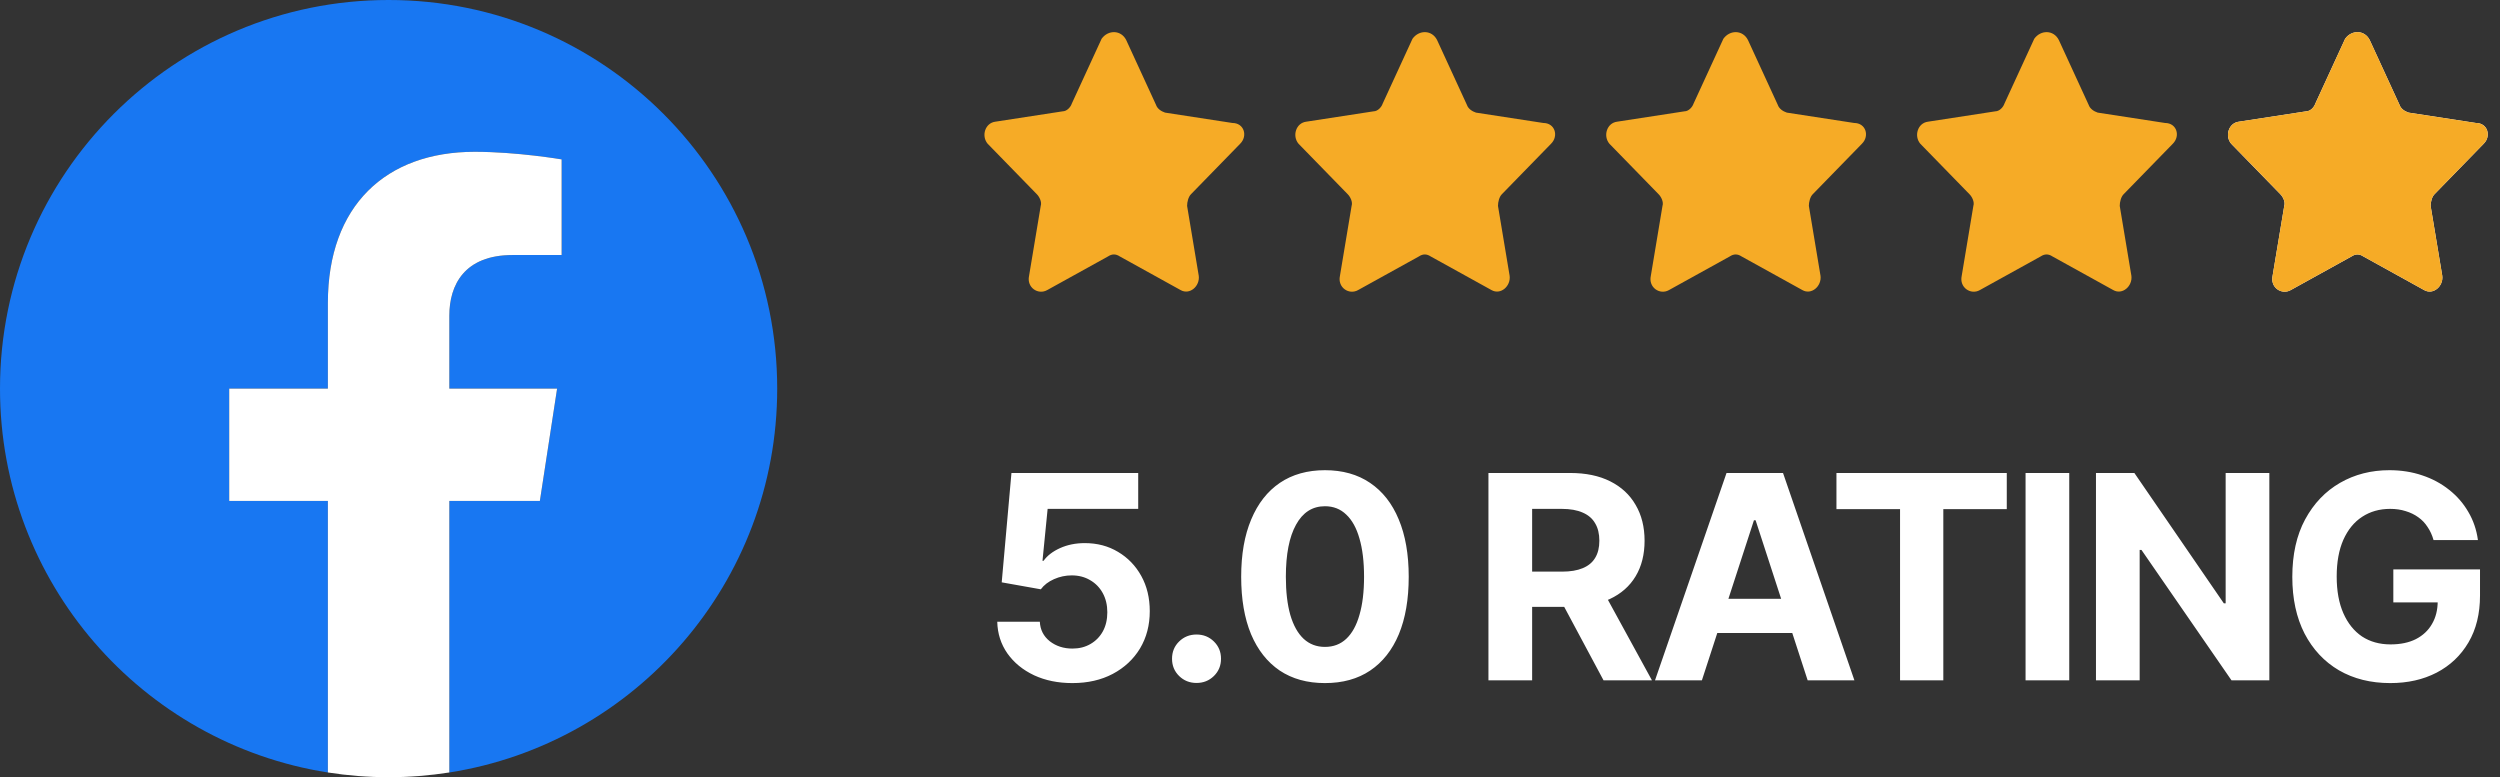
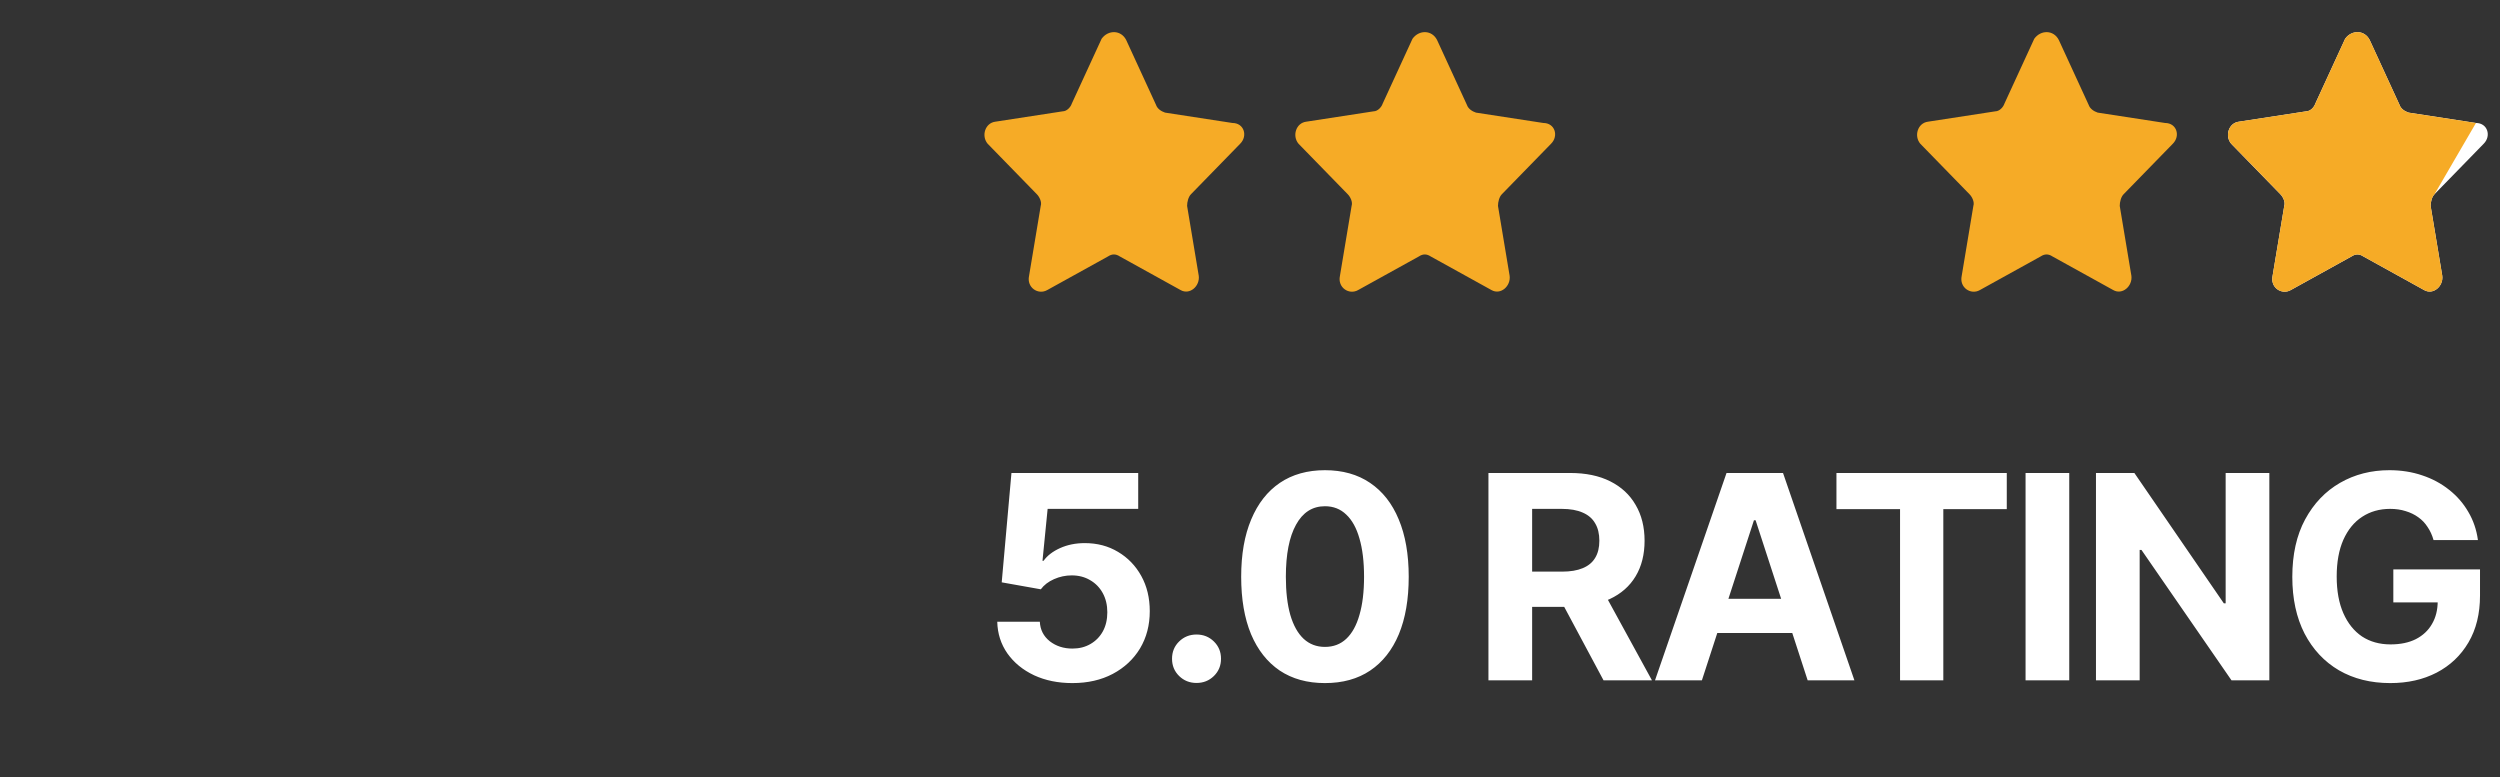
<svg xmlns="http://www.w3.org/2000/svg" width="193" height="60" viewBox="0 0 193 60" fill="none">
  <rect x="0" y="0" width="193" height="60" fill="#333333" stroke="none" />
  <g clip-path="url(#clip0_3407_61)">
-     <path d="M60 30C60 44.974 49.029 57.386 34.688 59.636V38.672H41.678L43.008 30H34.688V24.373C34.688 22 35.85 19.688 39.577 19.688H43.359V12.305C43.359 12.305 39.926 11.719 36.643 11.719C29.791 11.719 25.312 15.872 25.312 23.391V30H17.695V38.672H25.312V59.636C10.971 57.386 0 44.974 0 30C0 13.432 13.432 0 30 0C46.568 0 60 13.432 60 30Z" fill="#1877F2" />
-     <path d="M41.678 38.672L43.008 30H34.688V24.372C34.688 22 35.85 19.688 39.576 19.688H43.359V12.305C43.359 12.305 39.926 11.719 36.644 11.719C29.791 11.719 25.312 15.872 25.312 23.391V30H17.695V38.672H25.312V59.635C26.84 59.875 28.405 60 30 60C31.595 60 33.16 59.875 34.688 59.635V38.672H41.678Z" fill="white" />
-   </g>
+     </g>
  <path d="M86.944 3.094L89.244 8.094C89.344 8.394 89.644 8.594 89.944 8.694L95.144 9.494C96.044 9.494 96.344 10.494 95.744 11.094L91.944 14.994C91.744 15.194 91.644 15.594 91.644 15.894L92.544 21.294C92.644 22.094 91.844 22.794 91.144 22.394L86.444 19.794C86.144 19.594 85.844 19.594 85.544 19.794L80.844 22.394C80.144 22.794 79.244 22.194 79.444 21.294L80.344 15.894C80.444 15.594 80.244 15.194 80.044 14.994L76.244 11.094C75.744 10.494 76.044 9.494 76.844 9.394L82.044 8.594C82.344 8.594 82.644 8.294 82.744 7.994L85.044 2.994C85.544 2.294 86.544 2.294 86.944 3.094Z" fill="#F6AB26" />
  <path d="M110.944 3.094L113.244 8.094C113.344 8.394 113.644 8.594 113.944 8.694L119.144 9.494C120.044 9.494 120.344 10.494 119.744 11.094L115.944 14.994C115.744 15.194 115.644 15.594 115.644 15.894L116.544 21.294C116.644 22.094 115.844 22.794 115.144 22.394L110.444 19.794C110.144 19.594 109.844 19.594 109.544 19.794L104.844 22.394C104.144 22.794 103.244 22.194 103.444 21.294L104.344 15.894C104.444 15.594 104.244 15.194 104.044 14.994L100.244 11.094C99.744 10.494 100.044 9.494 100.844 9.394L106.044 8.594C106.344 8.594 106.644 8.294 106.744 7.994L109.044 2.994C109.544 2.294 110.544 2.294 110.944 3.094Z" fill="#F6AB26" />
-   <path d="M134.944 3.094L137.244 8.094C137.344 8.394 137.644 8.594 137.944 8.694L143.144 9.494C144.044 9.494 144.344 10.494 143.744 11.094L139.944 14.994C139.744 15.194 139.644 15.594 139.644 15.894L140.544 21.294C140.644 22.094 139.844 22.794 139.144 22.394L134.444 19.794C134.144 19.594 133.844 19.594 133.544 19.794L128.844 22.394C128.144 22.794 127.244 22.194 127.444 21.294L128.344 15.894C128.444 15.594 128.244 15.194 128.044 14.994L124.244 11.094C123.744 10.494 124.044 9.494 124.844 9.394L130.044 8.594C130.344 8.594 130.644 8.294 130.744 7.994L133.044 2.994C133.544 2.294 134.544 2.294 134.944 3.094Z" fill="#F6AB26" />
  <path d="M158.944 3.094L161.244 8.094C161.344 8.394 161.644 8.594 161.944 8.694L167.144 9.494C168.044 9.494 168.344 10.494 167.744 11.094L163.944 14.994C163.744 15.194 163.644 15.594 163.644 15.894L164.544 21.294C164.644 22.094 163.844 22.794 163.144 22.394L158.444 19.794C158.144 19.594 157.844 19.594 157.544 19.794L152.844 22.394C152.144 22.794 151.244 22.194 151.444 21.294L152.344 15.894C152.444 15.594 152.244 15.194 152.044 14.994L148.244 11.094C147.744 10.494 148.044 9.494 148.844 9.394L154.044 8.594C154.344 8.594 154.644 8.294 154.744 7.994L157.044 2.994C157.544 2.294 158.544 2.294 158.944 3.094Z" fill="#F6AB26" />
  <path d="M182.944 3.094L185.244 8.094C185.344 8.394 185.644 8.594 185.944 8.694L191.144 9.494C192.044 9.494 192.344 10.494 191.744 11.094L187.944 14.994C187.744 15.194 187.644 15.594 187.644 15.894L188.544 21.294C188.644 22.094 187.844 22.794 187.144 22.394L182.444 19.794C182.144 19.594 181.844 19.594 181.544 19.794L176.844 22.394C176.144 22.794 175.244 22.194 175.444 21.294L176.344 15.894C176.444 15.594 176.244 15.194 176.044 14.994L172.244 11.094C171.744 10.494 172.044 9.494 172.844 9.394L178.044 8.594C178.344 8.594 178.644 8.294 178.744 7.994L181.044 2.994C181.544 2.294 182.544 2.294 182.944 3.094Z" fill="white" />
-   <path d="M182.944 3.094L185.244 8.094C185.344 8.394 185.644 8.594 185.944 8.694L191.144 9.494C192.044 9.494 192.344 10.494 191.744 11.094L187.944 14.994C187.744 15.194 187.644 15.594 187.644 15.894L188.544 21.294C188.644 22.094 187.844 22.794 187.144 22.394L182.444 19.794C182.144 19.594 181.844 19.594 181.544 19.794L176.844 22.394C176.144 22.794 175.244 22.194 175.444 21.294L176.344 15.894C176.444 15.594 176.244 15.194 176.044 14.994L172.244 11.094C171.744 10.494 172.044 9.494 172.844 9.394L178.044 8.594C178.344 8.594 178.644 8.294 178.744 7.994L181.044 2.994C181.544 2.294 182.544 2.294 182.944 3.094Z" fill="#F6AB26" />
+   <path d="M182.944 3.094L185.244 8.094C185.344 8.394 185.644 8.594 185.944 8.694L191.144 9.494L187.944 14.994C187.744 15.194 187.644 15.594 187.644 15.894L188.544 21.294C188.644 22.094 187.844 22.794 187.144 22.394L182.444 19.794C182.144 19.594 181.844 19.594 181.544 19.794L176.844 22.394C176.144 22.794 175.244 22.194 175.444 21.294L176.344 15.894C176.444 15.594 176.244 15.194 176.044 14.994L172.244 11.094C171.744 10.494 172.044 9.494 172.844 9.394L178.044 8.594C178.344 8.594 178.644 8.294 178.744 7.994L181.044 2.994C181.544 2.294 182.544 2.294 182.944 3.094Z" fill="#F6AB26" />
  <path d="M82.789 52.734C81.686 52.734 80.701 52.534 79.835 52.133C78.968 51.725 78.281 51.162 77.772 50.446C77.271 49.73 77.01 48.914 76.988 47.997H80.275C80.304 48.613 80.558 49.114 81.038 49.501C81.525 49.88 82.109 50.07 82.789 50.07C83.319 50.07 83.784 49.952 84.186 49.716C84.594 49.48 84.912 49.154 85.142 48.738C85.371 48.316 85.485 47.825 85.485 47.267C85.485 46.708 85.367 46.214 85.131 45.784C84.894 45.355 84.569 45.022 84.153 44.785C83.745 44.542 83.272 44.42 82.735 44.42C82.263 44.42 81.808 44.517 81.371 44.71C80.934 44.903 80.594 45.165 80.351 45.494L77.332 44.957L78.084 36.514H87.87V39.285H80.877L80.48 43.292H80.565C80.845 42.898 81.267 42.572 81.833 42.315C82.406 42.057 83.043 41.928 83.745 41.928C84.705 41.928 85.561 42.153 86.312 42.605C87.072 43.056 87.67 43.675 88.106 44.463C88.543 45.251 88.762 46.157 88.762 47.181C88.762 48.262 88.511 49.222 88.01 50.06C87.508 50.89 86.807 51.546 85.904 52.025C85.009 52.498 83.971 52.734 82.789 52.734ZM92.371 52.724C91.841 52.724 91.394 52.545 91.028 52.187C90.663 51.828 90.481 51.384 90.481 50.855C90.481 50.325 90.663 49.88 91.028 49.523C91.394 49.164 91.841 48.985 92.371 48.985C92.901 48.985 93.349 49.164 93.714 49.523C94.079 49.88 94.262 50.325 94.262 50.855C94.262 51.384 94.079 51.828 93.714 52.187C93.349 52.545 92.901 52.724 92.371 52.724ZM102.286 52.734C100.925 52.734 99.762 52.412 98.795 51.768C97.835 51.116 97.098 50.181 96.582 48.964C96.074 47.739 95.819 46.26 95.819 44.527C95.819 42.801 96.077 41.326 96.593 40.102C97.108 38.87 97.846 37.928 98.806 37.276C99.772 36.625 100.933 36.299 102.286 36.299C103.647 36.299 104.807 36.625 105.767 37.276C106.733 37.928 107.471 38.866 107.979 40.091C108.495 41.315 108.753 42.794 108.753 44.527C108.753 46.26 108.499 47.739 107.99 48.964C107.482 50.181 106.744 51.116 105.777 51.768C104.818 52.412 103.654 52.734 102.286 52.734ZM102.286 49.941C102.938 49.941 103.486 49.734 103.93 49.318C104.381 48.896 104.721 48.28 104.95 47.471C105.187 46.661 105.305 45.68 105.305 44.527C105.305 43.367 105.187 42.383 104.95 41.573C104.721 40.764 104.381 40.148 103.93 39.726C103.486 39.296 102.938 39.081 102.286 39.081C101.319 39.081 100.575 39.557 100.052 40.51C99.529 41.455 99.268 42.794 99.268 44.527C99.268 45.68 99.382 46.661 99.611 47.471C99.848 48.28 100.191 48.896 100.643 49.318C101.094 49.734 101.642 49.941 102.286 49.941ZM114.908 52.52V36.514H121.214C122.424 36.514 123.455 36.728 124.308 37.158C125.167 37.588 125.822 38.197 126.273 38.984C126.732 39.765 126.961 40.685 126.961 41.745C126.961 42.805 126.732 43.718 126.273 44.484C125.815 45.251 125.149 45.838 124.275 46.246C123.409 46.647 122.36 46.848 121.128 46.848H116.906V44.13H120.58C121.232 44.13 121.769 44.04 122.191 43.861C122.621 43.682 122.94 43.417 123.147 43.066C123.362 42.715 123.47 42.275 123.47 41.745C123.47 41.208 123.362 40.76 123.147 40.402C122.94 40.037 122.621 39.761 122.191 39.575C121.762 39.382 121.221 39.285 120.569 39.285H118.281V52.52H114.908ZM123.792 52.52L119.893 45.236H123.545L127.53 52.52H123.792ZM131.387 52.52H127.767L133.288 36.514H137.649L143.16 52.52H139.551L135.533 40.166H135.404L131.387 52.52ZM131.172 46.225H139.733V48.867H131.172V46.225ZM141.774 39.307V36.514H154.923V39.307H150.024V52.52H146.684V39.307H141.774ZM159.746 36.514V52.52H156.373V36.514H159.746ZM175.193 36.514V52.52H172.271L165.321 42.454H165.182V52.52H161.809V36.514H164.773L171.681 46.579H171.82V36.514H175.193ZM184.528 52.734C183.024 52.734 181.703 52.405 180.564 51.746C179.433 51.08 178.549 50.135 177.911 48.91C177.281 47.678 176.966 46.221 176.966 44.538C176.966 42.805 177.295 41.326 177.954 40.102C178.62 38.87 179.519 37.928 180.65 37.276C181.782 36.625 183.053 36.299 184.464 36.299C185.366 36.299 186.208 36.431 186.988 36.696C187.769 36.954 188.464 37.327 189.072 37.813C189.681 38.293 190.175 38.863 190.555 39.522C190.941 40.173 191.188 40.897 191.296 41.691H187.869C187.762 41.312 187.608 40.975 187.407 40.682C187.214 40.381 186.974 40.13 186.688 39.93C186.401 39.722 186.075 39.565 185.71 39.457C185.352 39.342 184.954 39.285 184.518 39.285C183.701 39.285 182.981 39.489 182.358 39.898C181.743 40.298 181.259 40.889 180.908 41.67C180.564 42.45 180.393 43.396 180.393 44.506C180.393 45.616 180.564 46.561 180.908 47.342C181.252 48.122 181.732 48.72 182.348 49.136C182.971 49.544 183.705 49.748 184.55 49.748C185.316 49.748 185.968 49.612 186.505 49.34C187.049 49.06 187.465 48.67 187.751 48.169C188.045 47.668 188.191 47.077 188.191 46.397L188.879 46.504H184.765V43.958H191.457V45.977C191.457 47.381 191.16 48.588 190.565 49.598C189.971 50.607 189.151 51.384 188.105 51.929C187.067 52.466 185.875 52.734 184.528 52.734Z" fill="white" />
  <defs>
    <clipPath id="clip0_3407_61">
-       <rect width="60" height="60" fill="white" />
-     </clipPath>
+       </clipPath>
  </defs>
</svg>